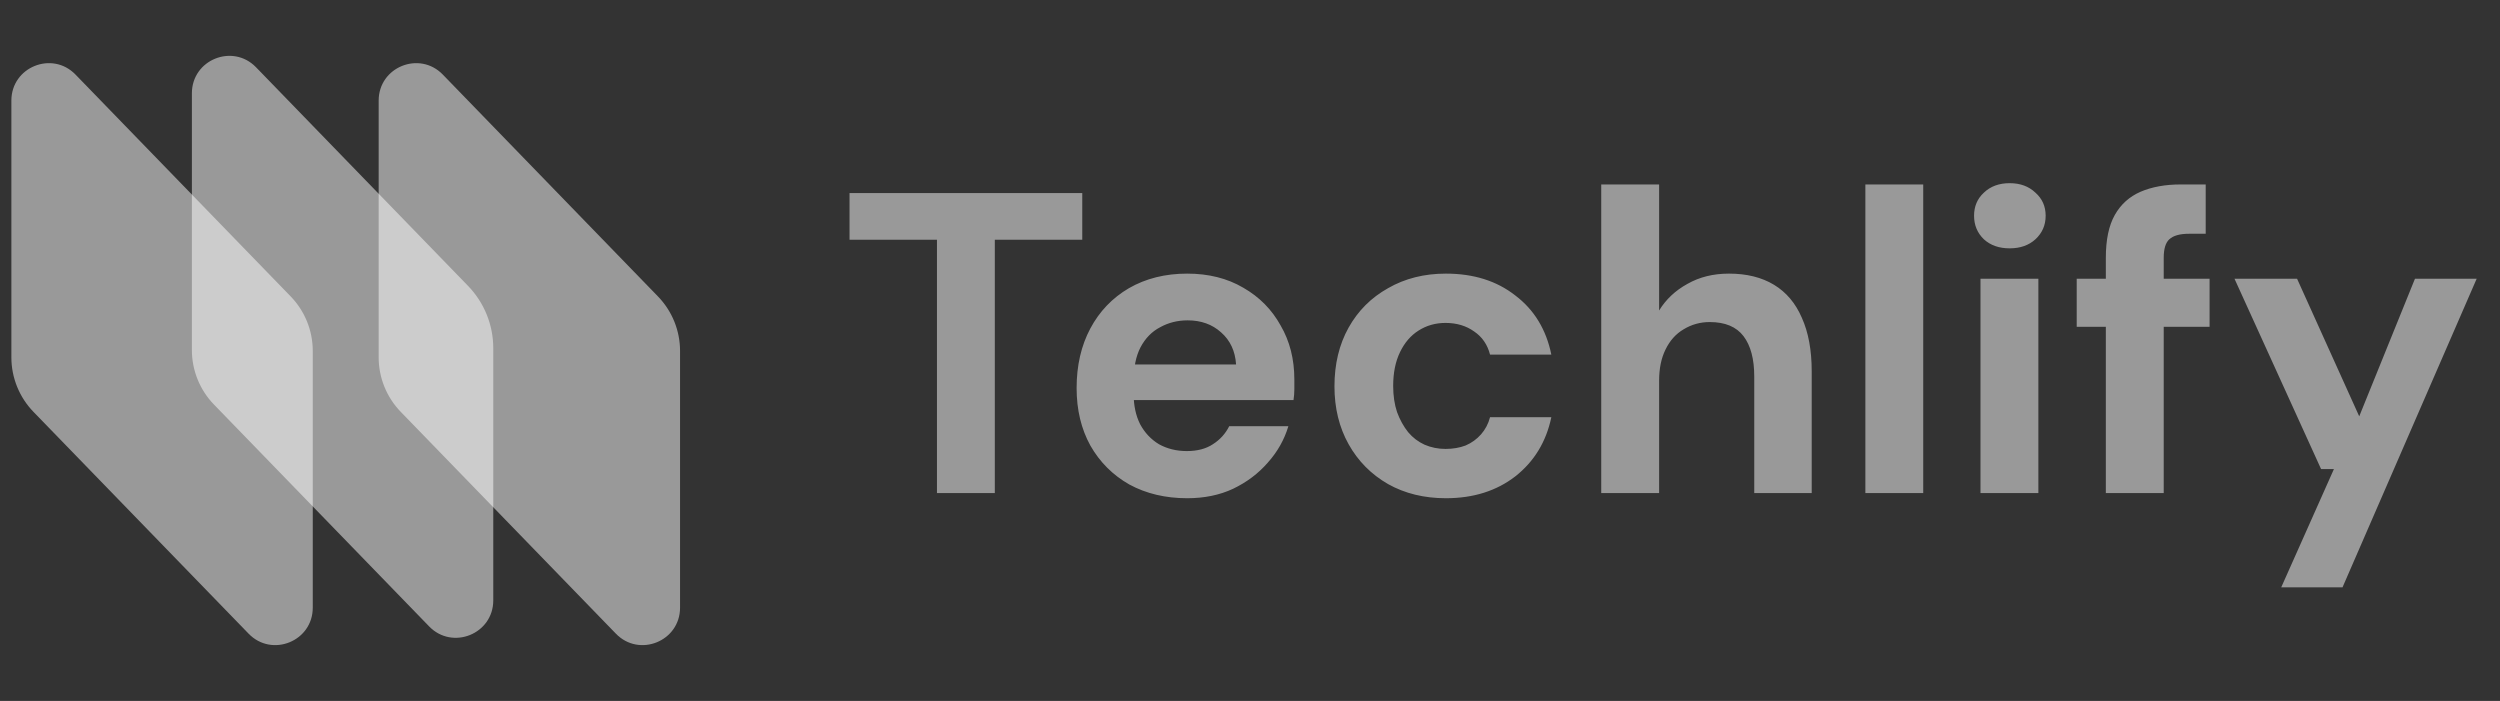
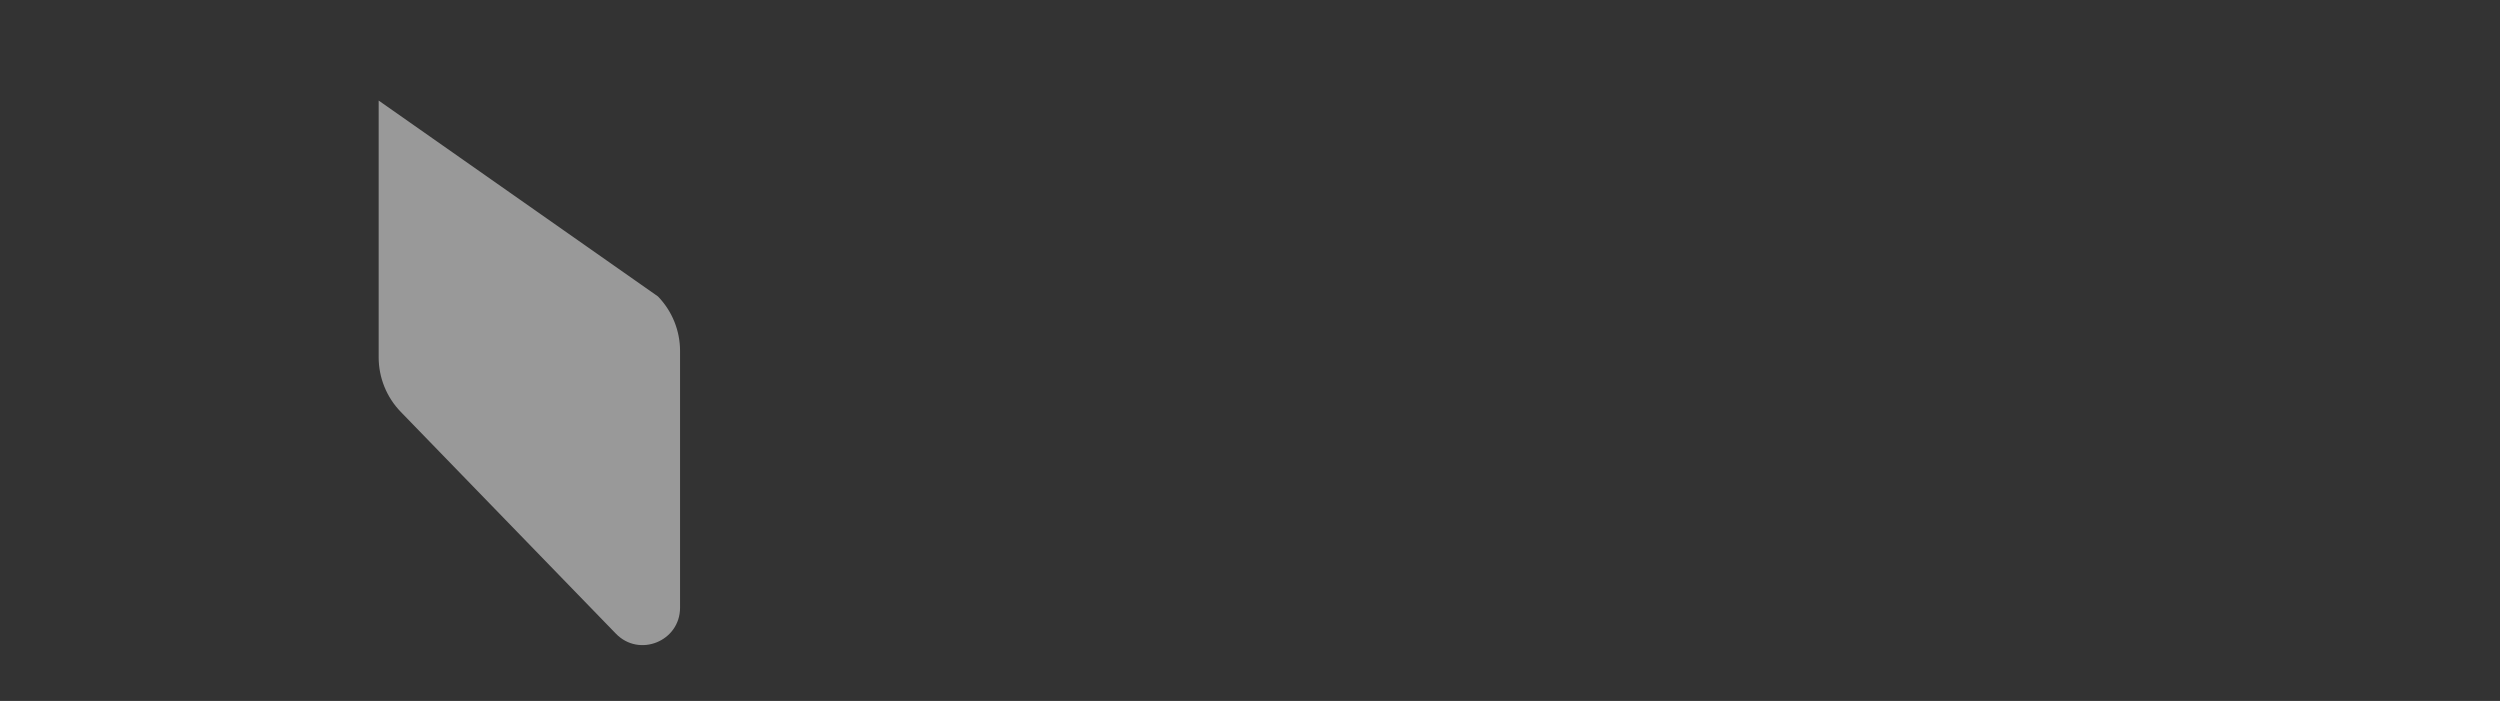
<svg xmlns="http://www.w3.org/2000/svg" width="107" height="30" viewBox="0 0 107 30" fill="none">
  <rect x="0" y="0" width="107" height="30" fill="#333333" stroke="none" />
-   <path d="M40.102 21.104V10.262H36.36V8.262H46.321V10.262H42.578V21.104H40.102ZM50.812 21.324C49.883 21.324 49.057 21.128 48.336 20.737C47.626 20.333 47.07 19.777 46.666 19.067C46.275 18.358 46.079 17.538 46.079 16.609C46.079 15.643 46.275 14.793 46.666 14.059C47.058 13.325 47.608 12.751 48.317 12.335C49.039 11.919 49.87 11.711 50.812 11.711C51.729 11.711 52.531 11.913 53.215 12.316C53.9 12.708 54.432 13.246 54.811 13.931C55.203 14.603 55.398 15.374 55.398 16.242C55.398 16.364 55.398 16.505 55.398 16.664C55.398 16.811 55.386 16.964 55.362 17.123H47.84V15.6H52.904C52.867 15.025 52.653 14.567 52.261 14.224C51.882 13.882 51.405 13.711 50.831 13.711C50.403 13.711 50.011 13.808 49.657 14.004C49.302 14.188 49.02 14.475 48.813 14.866C48.617 15.245 48.519 15.729 48.519 16.316V16.848C48.519 17.349 48.611 17.783 48.794 18.15C48.99 18.517 49.259 18.804 49.602 19.012C49.956 19.208 50.354 19.306 50.794 19.306C51.246 19.306 51.619 19.208 51.913 19.012C52.219 18.817 52.451 18.56 52.61 18.242H55.142C54.97 18.817 54.677 19.336 54.261 19.801C53.857 20.266 53.362 20.639 52.775 20.92C52.2 21.189 51.546 21.324 50.812 21.324ZM61.884 21.324C60.955 21.324 60.129 21.122 59.408 20.718C58.686 20.302 58.124 19.734 57.72 19.012C57.317 18.291 57.115 17.465 57.115 16.536C57.115 15.582 57.317 14.744 57.72 14.022C58.124 13.301 58.686 12.738 59.408 12.335C60.129 11.919 60.955 11.711 61.884 11.711C63.071 11.711 64.061 12.023 64.856 12.647C65.663 13.258 66.177 14.102 66.397 15.178H63.774C63.664 14.75 63.438 14.42 63.095 14.188C62.753 13.943 62.343 13.821 61.866 13.821C61.438 13.821 61.053 13.931 60.71 14.151C60.38 14.359 60.117 14.665 59.922 15.068C59.726 15.472 59.628 15.955 59.628 16.517C59.628 16.933 59.683 17.306 59.793 17.636C59.915 17.967 60.074 18.254 60.27 18.499C60.466 18.731 60.698 18.908 60.967 19.031C61.248 19.153 61.548 19.214 61.866 19.214C62.184 19.214 62.471 19.165 62.728 19.067C62.985 18.957 63.205 18.798 63.389 18.59C63.572 18.382 63.7 18.138 63.774 17.857H66.397C66.177 18.908 65.663 19.752 64.856 20.388C64.049 21.012 63.059 21.324 61.884 21.324ZM68.533 21.104V7.895H71.01V13.289C71.303 12.812 71.707 12.433 72.221 12.151C72.734 11.858 73.328 11.711 74 11.711C74.758 11.711 75.4 11.87 75.926 12.188C76.452 12.506 76.85 12.977 77.119 13.601C77.4 14.224 77.541 14.989 77.541 15.894V21.104H75.082V16.114C75.082 15.368 74.93 14.793 74.624 14.389C74.318 13.986 73.835 13.784 73.175 13.784C72.771 13.784 72.398 13.888 72.056 14.096C71.725 14.291 71.469 14.579 71.285 14.958C71.102 15.325 71.01 15.771 71.01 16.297V21.104H68.533ZM79.838 21.104V7.895H82.314V21.104H79.838ZM84.765 21.104V11.931H87.242V21.104H84.765ZM86.013 10.629C85.56 10.629 85.194 10.5 84.912 10.243C84.631 9.974 84.49 9.638 84.49 9.234C84.49 8.831 84.631 8.501 84.912 8.244C85.194 7.975 85.56 7.84 86.013 7.84C86.465 7.84 86.832 7.975 87.114 8.244C87.407 8.501 87.554 8.831 87.554 9.234C87.554 9.638 87.407 9.974 87.114 10.243C86.832 10.5 86.465 10.629 86.013 10.629ZM90.13 21.104V11.032C90.13 10.262 90.258 9.65 90.515 9.198C90.772 8.745 91.139 8.415 91.616 8.207C92.105 7.999 92.674 7.895 93.322 7.895H94.404V10.005H93.689C93.298 10.005 93.016 10.084 92.845 10.243C92.686 10.39 92.607 10.653 92.607 11.032V21.104H90.13ZM88.883 13.986V11.931H94.57V13.986H88.883ZM97.636 25.139L99.892 20.076H99.342L95.637 11.931H98.315L100.975 17.82L103.36 11.931H106.001L100.259 25.139H97.636Z" fill="white" fill-opacity="0.5" />
-   <path d="M16.207 4.304C16.207 2.869 17.953 2.161 18.952 3.192L28.16 12.687C28.767 13.312 29.106 14.149 29.106 15.02V26.01C29.106 27.445 27.36 28.153 26.361 27.122L17.153 17.628C16.546 17.002 16.207 16.165 16.207 15.294V4.304Z" fill="white" fill-opacity="0.5" />
-   <path d="M8.213 3.992C8.213 2.556 9.959 1.849 10.958 2.879L20.03 12.234C20.724 12.949 21.112 13.906 21.112 14.902V25.697C21.112 27.133 19.366 27.84 18.367 26.81L9.158 17.315C8.552 16.69 8.213 15.853 8.213 14.982V3.992Z" fill="white" fill-opacity="0.5" />
-   <path d="M0.487 4.304C0.487 2.869 2.233 2.161 3.232 3.192L12.441 12.687C13.047 13.312 13.386 14.149 13.386 15.02V26.01C13.386 27.445 11.64 28.153 10.641 27.122L1.433 17.628C0.826 17.002 0.487 16.165 0.487 15.294V4.304Z" fill="white" fill-opacity="0.5" />
+   <path d="M16.207 4.304L28.16 12.687C28.767 13.312 29.106 14.149 29.106 15.02V26.01C29.106 27.445 27.36 28.153 26.361 27.122L17.153 17.628C16.546 17.002 16.207 16.165 16.207 15.294V4.304Z" fill="white" fill-opacity="0.5" />
</svg>